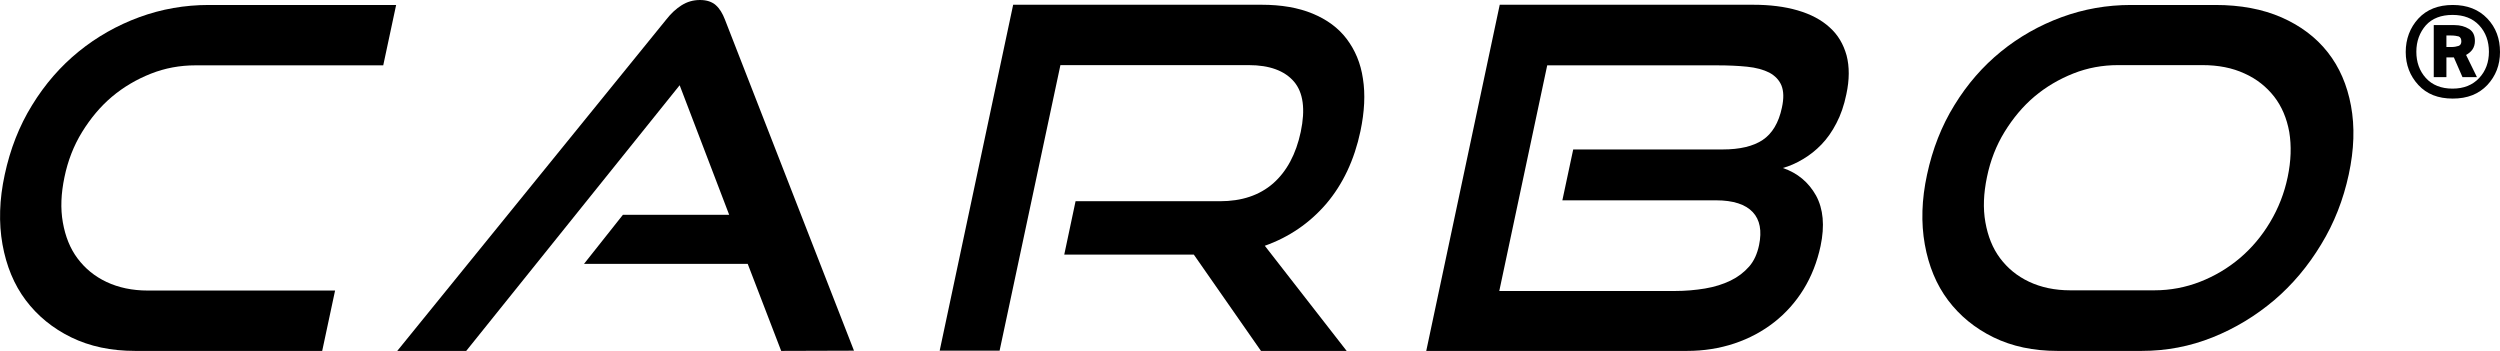
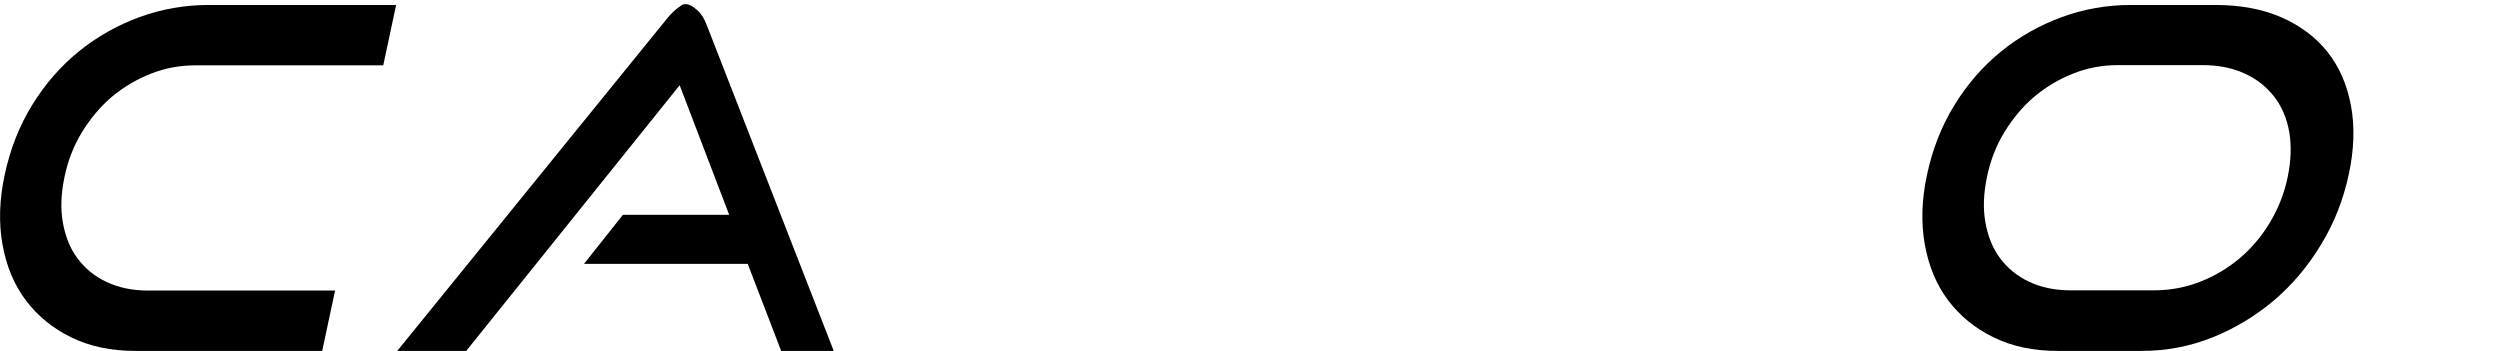
<svg xmlns="http://www.w3.org/2000/svg" id="Layer_1" x="0px" y="0px" viewBox="0 0 1105.7 155.2" style="enable-background:new 0 0 1105.7 155.2;" xml:space="preserve">
  <g>
    <path d="M59.8,155.2c-10.7,0-20.1-2-28.3-6s-14.9-9.5-20.1-16.4c-5.2-6.9-8.6-15.2-10.3-24.7s-1.4-19.9,1-30.9  C4.5,66,8.5,55.7,14.2,46.5c5.7-9.3,12.6-17.2,20.6-23.7s17-11.6,26.8-15.2s20.1-5.4,30.7-5.4h82.9l-5.7,26.7h-83  c-6.9,0-13.5,1.2-19.8,3.7s-12.1,5.9-17.2,10.2S40,52.4,36.3,58.4s-6.3,12.7-7.8,20c-1.5,7.2-1.8,13.8-0.7,20s3.2,11.5,6.5,15.9  s7.5,7.9,12.8,10.4s11.4,3.8,18.2,3.8h82.9l-5.7,26.7H59.8L59.8,155.2z" />
-     <path d="M345.5,155.2l-14.8-38.5h-72.4L275.5,95h47l-21.9-57.3l-94.4,117.5h-30.5l119-146.6c2.1-2.7,4.4-4.8,6.8-6.3  s5.1-2.3,8.1-2.3s5.3,0.8,7,2.3s3,3.7,4,6.3l57.1,146.5L345.5,155.2L345.5,155.2z" />
-     <path d="M557.7,155.2L528,112.6h-57.3l5-23.6h63.8c9.7,0,17.5-2.6,23.6-7.9c6-5.3,10.1-12.9,12.2-22.8c2.1-10,1.1-17.4-3-22.2  s-10.8-7.3-20-7.3H469l-26.9,126.3h-26.5l32.5-153H558c8.7,0,16.2,1.3,22.5,3.9s11.4,6.3,15.1,11.2s6.2,10.7,7.2,17.6  c1.1,6.9,0.7,14.6-1.1,23.2c-2.7,12.8-7.8,23.5-15.1,32.1c-7.4,8.6-16.5,14.8-27.2,18.6l36.2,46.5L557.7,155.2L557.7,155.2z" />
-     <path d="M630.8,155.2L663.3,2.1h112c7.4,0,14,0.8,19.8,2.5s10.5,4.2,14.1,7.5c3.7,3.3,6.1,7.4,7.5,12.4c1.3,5,1.3,10.7-0.1,17.2  c-1,4.9-2.5,9.2-4.4,12.8c-1.9,3.7-4.1,6.8-6.6,9.4c-2.5,2.6-5.3,4.8-8.2,6.5c-3,1.8-6,3.1-8.9,3.9c6.5,2.2,11.4,6.3,14.7,12.2  c3.2,5.9,3.9,13.3,2,22.3c-1.5,7-4,13.4-7.5,19.1c-3.5,5.7-7.9,10.6-13,14.6s-11,7.2-17.6,9.4s-13.6,3.3-21,3.3H630.8L630.8,155.2z   M691,88.6l4.8-22.5h66.1c7.6,0,13.5-1.4,17.7-4.2s7.1-7.6,8.5-14.3c0.9-4.1,0.8-7.3-0.2-9.8c-1-2.4-2.8-4.3-5.4-5.7  c-2.6-1.3-5.8-2.2-9.8-2.6c-3.9-0.4-8.3-0.6-13.2-0.6h-75.2l-21.2,99.8h77.5c4.8,0,9.3-0.4,13.5-1.1s8-1.9,11.3-3.5s6-3.7,8.2-6.2  s3.6-5.7,4.4-9.5c1.3-6.3,0.4-11.2-2.8-14.6s-8.6-5.2-16.2-5.2L691,88.6L691,88.6z" />
+     <path d="M345.5,155.2l-14.8-38.5h-72.4L275.5,95h47l-21.9-57.3l-94.4,117.5h-30.5l119-146.6c2.1-2.7,4.4-4.8,6.8-6.3  s5.3,0.8,7,2.3s3,3.7,4,6.3l57.1,146.5L345.5,155.2L345.5,155.2z" />
    <path d="M910,155.2c-10.7,0-20.1-2-28.3-6s-14.9-9.5-20.1-16.4c-5.2-6.9-8.6-15.2-10.3-24.7s-1.4-19.9,1-30.9  c2.4-11.2,6.4-21.5,12.1-30.7c5.7-9.3,12.6-17.2,20.6-23.7s17-11.6,26.8-15.2s20-5.4,30.7-5.4h37.3c11.1,0,20.8,1.8,29.3,5.5  c8.4,3.7,15.2,8.8,20.4,15.4c5.2,6.6,8.6,14.5,10.3,23.7c1.7,9.2,1.4,19.3-1,30.4s-6.4,21.4-12.2,30.9  c-5.8,9.6-12.7,17.8-20.8,24.7c-8.2,6.9-17.2,12.4-27.2,16.4s-20.4,6-31.4,6H910L910,155.2z M952.9,128.4c7,0,13.8-1.3,20.2-3.8  s12.3-6,17.5-10.4s9.7-9.7,13.4-15.9c3.7-6.2,6.3-12.8,7.8-20s1.7-13.8,0.7-19.9c-1.1-6.1-3.3-11.3-6.7-15.7  c-3.4-4.3-7.7-7.8-13.1-10.2c-5.4-2.5-11.6-3.7-18.6-3.7h-37.3c-6.9,0-13.5,1.2-19.8,3.7s-12.1,5.9-17.2,10.2  c-5.1,4.3-9.5,9.6-13.2,15.6s-6.3,12.7-7.8,20c-1.5,7.2-1.8,13.8-0.7,20s3.2,11.5,6.5,15.9s7.5,7.9,12.8,10.4s11.4,3.8,18.2,3.8  H952.9z" />
  </g>
-   <path d="M1105.7,23c0,5.8-1.9,10.6-5.6,14.6c-3.8,4-8.8,6-15.3,6s-11.5-2-15.2-6s-5.6-8.9-5.6-14.6s1.9-10.8,5.6-14.8s8.8-6,15.2-6 s11.5,2,15.3,6S1105.7,17.1,1105.7,23z M1068.7,22.9c0,4.6,1.4,8.5,4.2,11.6c2.8,3.1,6.8,4.7,11.8,4.7s8.9-1.6,11.8-4.7 s4.3-7,4.3-11.6s-1.4-8.6-4.3-11.7s-6.8-4.6-11.8-4.6s-9,1.5-11.8,4.6C1070.2,14.3,1068.7,18.2,1068.7,22.9z M1089.1,34.1l-3.8-8.7 h-3.3v8.7h-5.6v-23h9.2c2.5,0,4.6,0.6,6.4,1.7s2.6,2.9,2.6,5.3c0,1.5-0.4,2.8-1.1,3.8s-1.7,1.8-2.8,2.4l4.8,9.8H1089.1L1089.1,34.1z  M1084.1,15.7h-2.1v5.1h2.1c1.3,0,2.4-0.2,3.3-0.5c0.8-0.3,1.2-1,1.2-2c0-1.1-0.4-1.9-1.2-2.2C1086.6,15.9,1085.5,15.7,1084.1,15.7 L1084.1,15.7z" />
</svg>